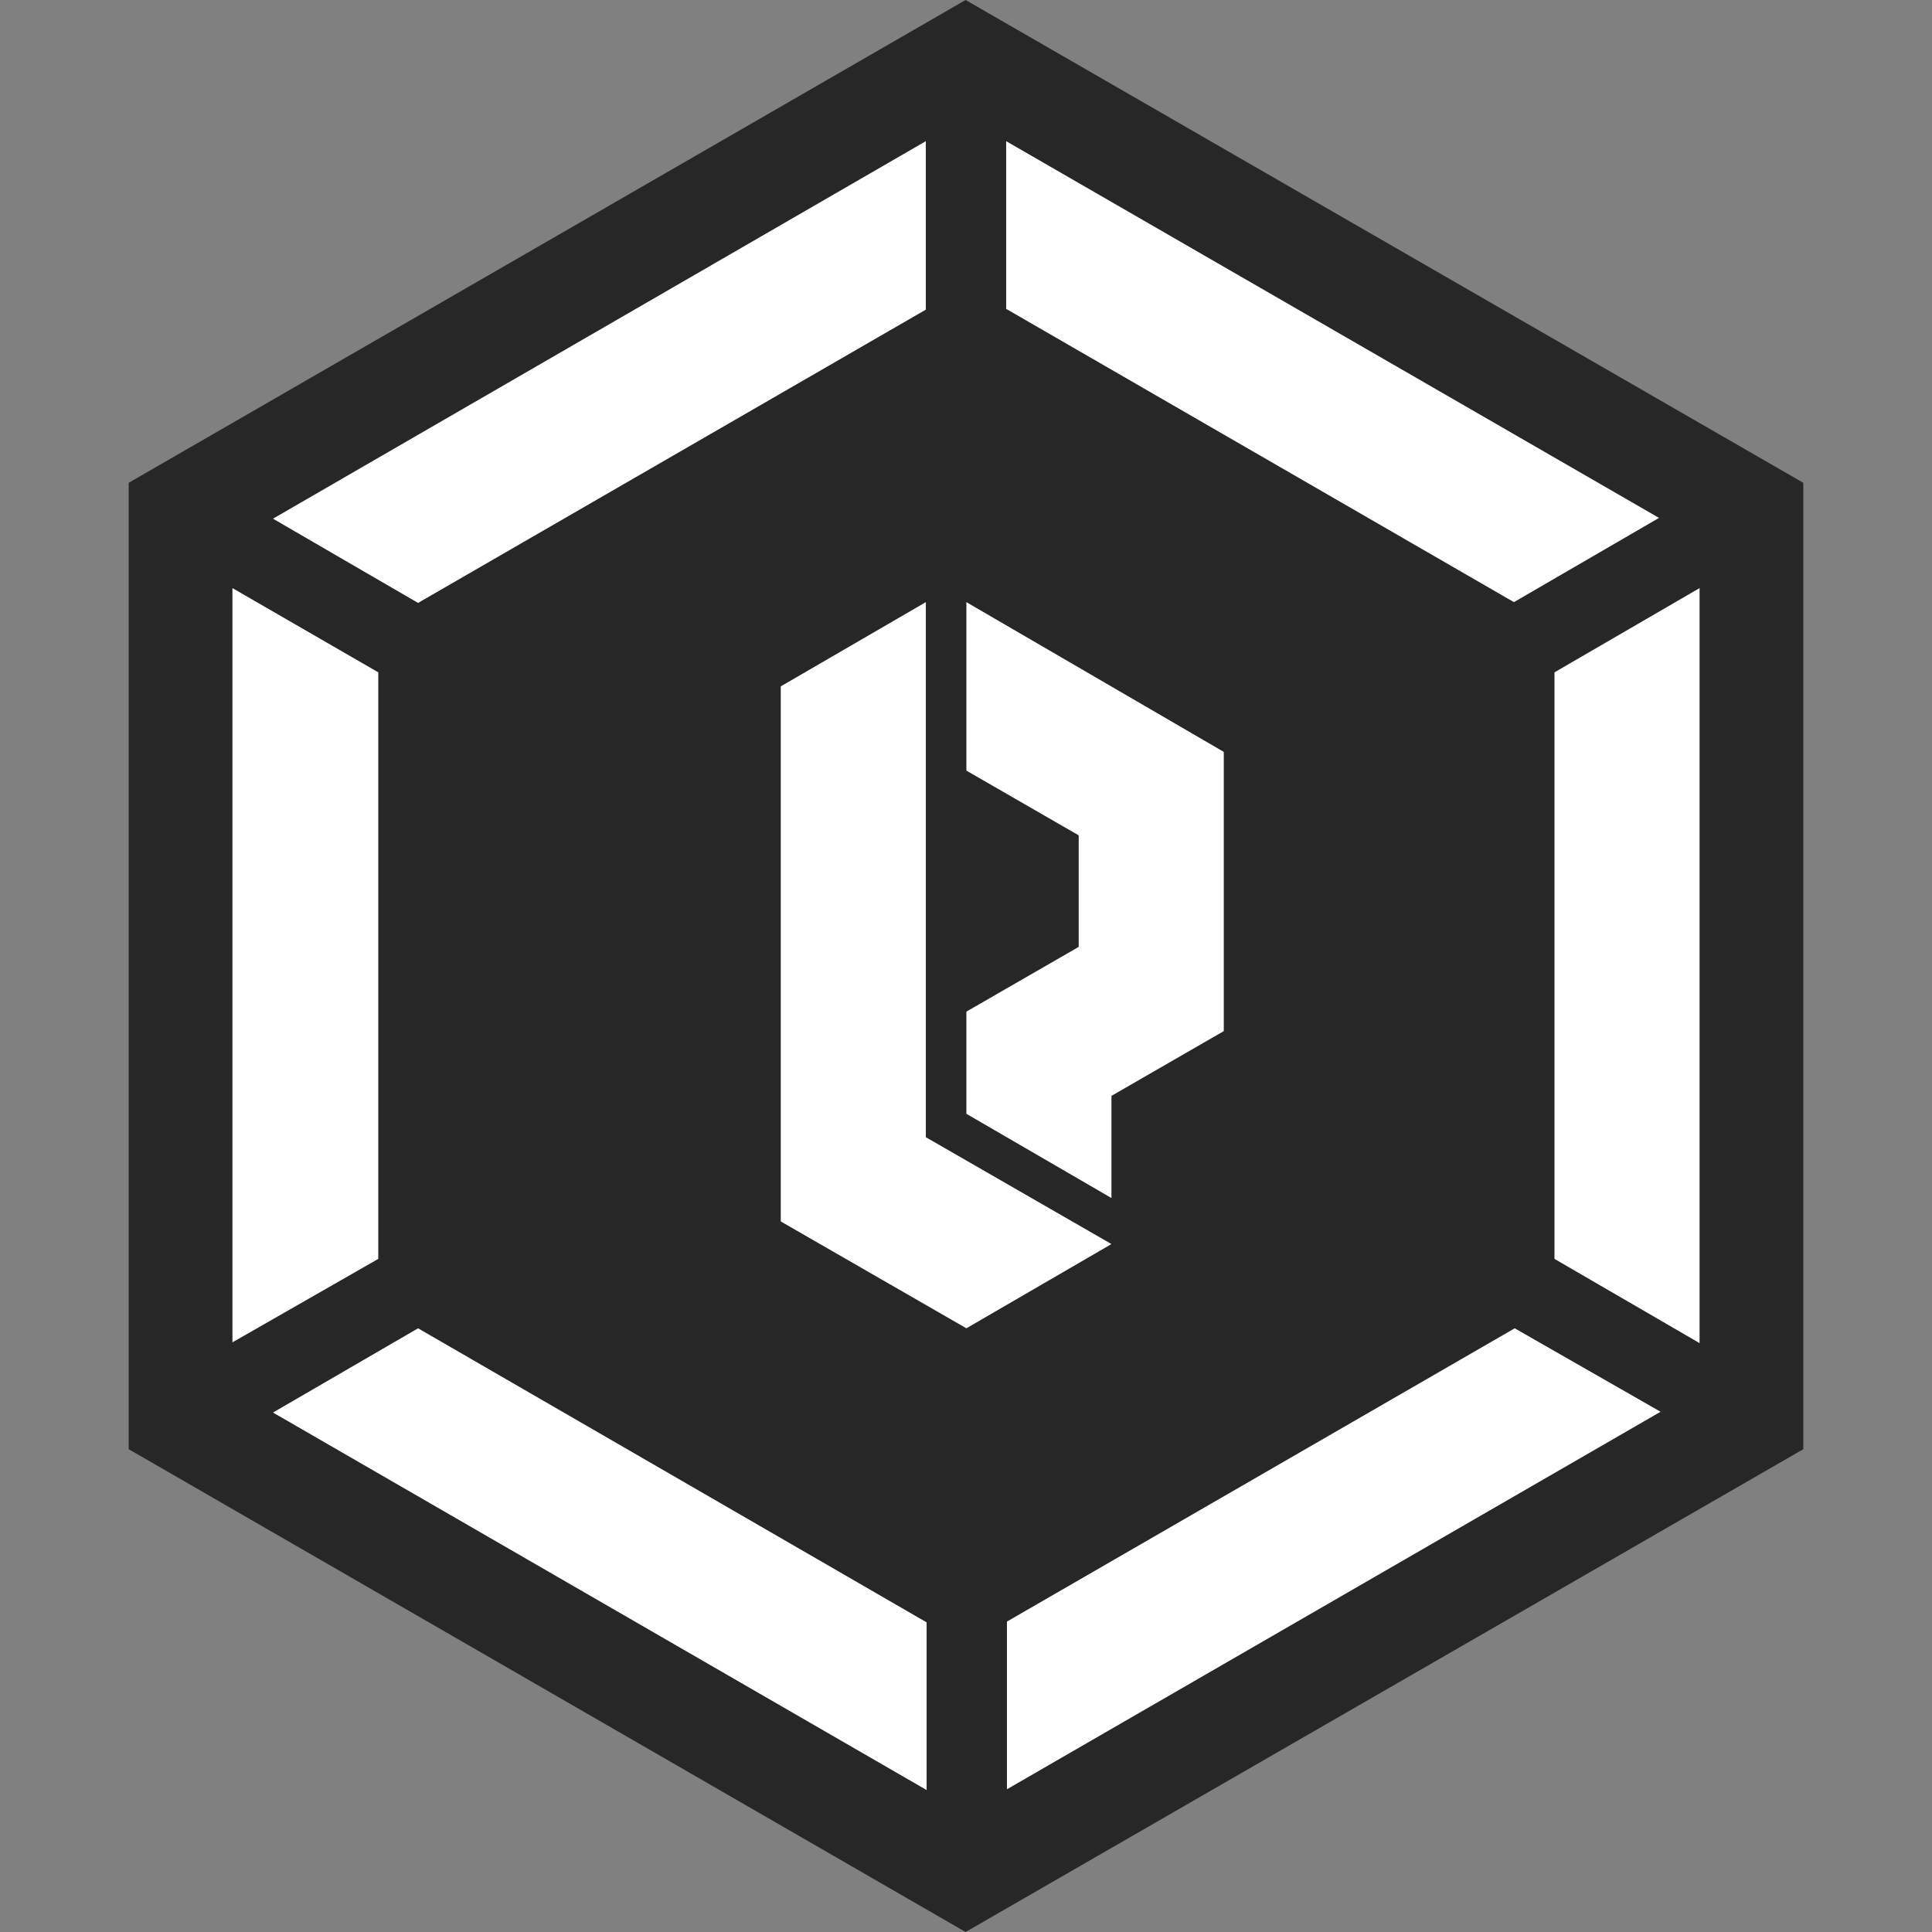
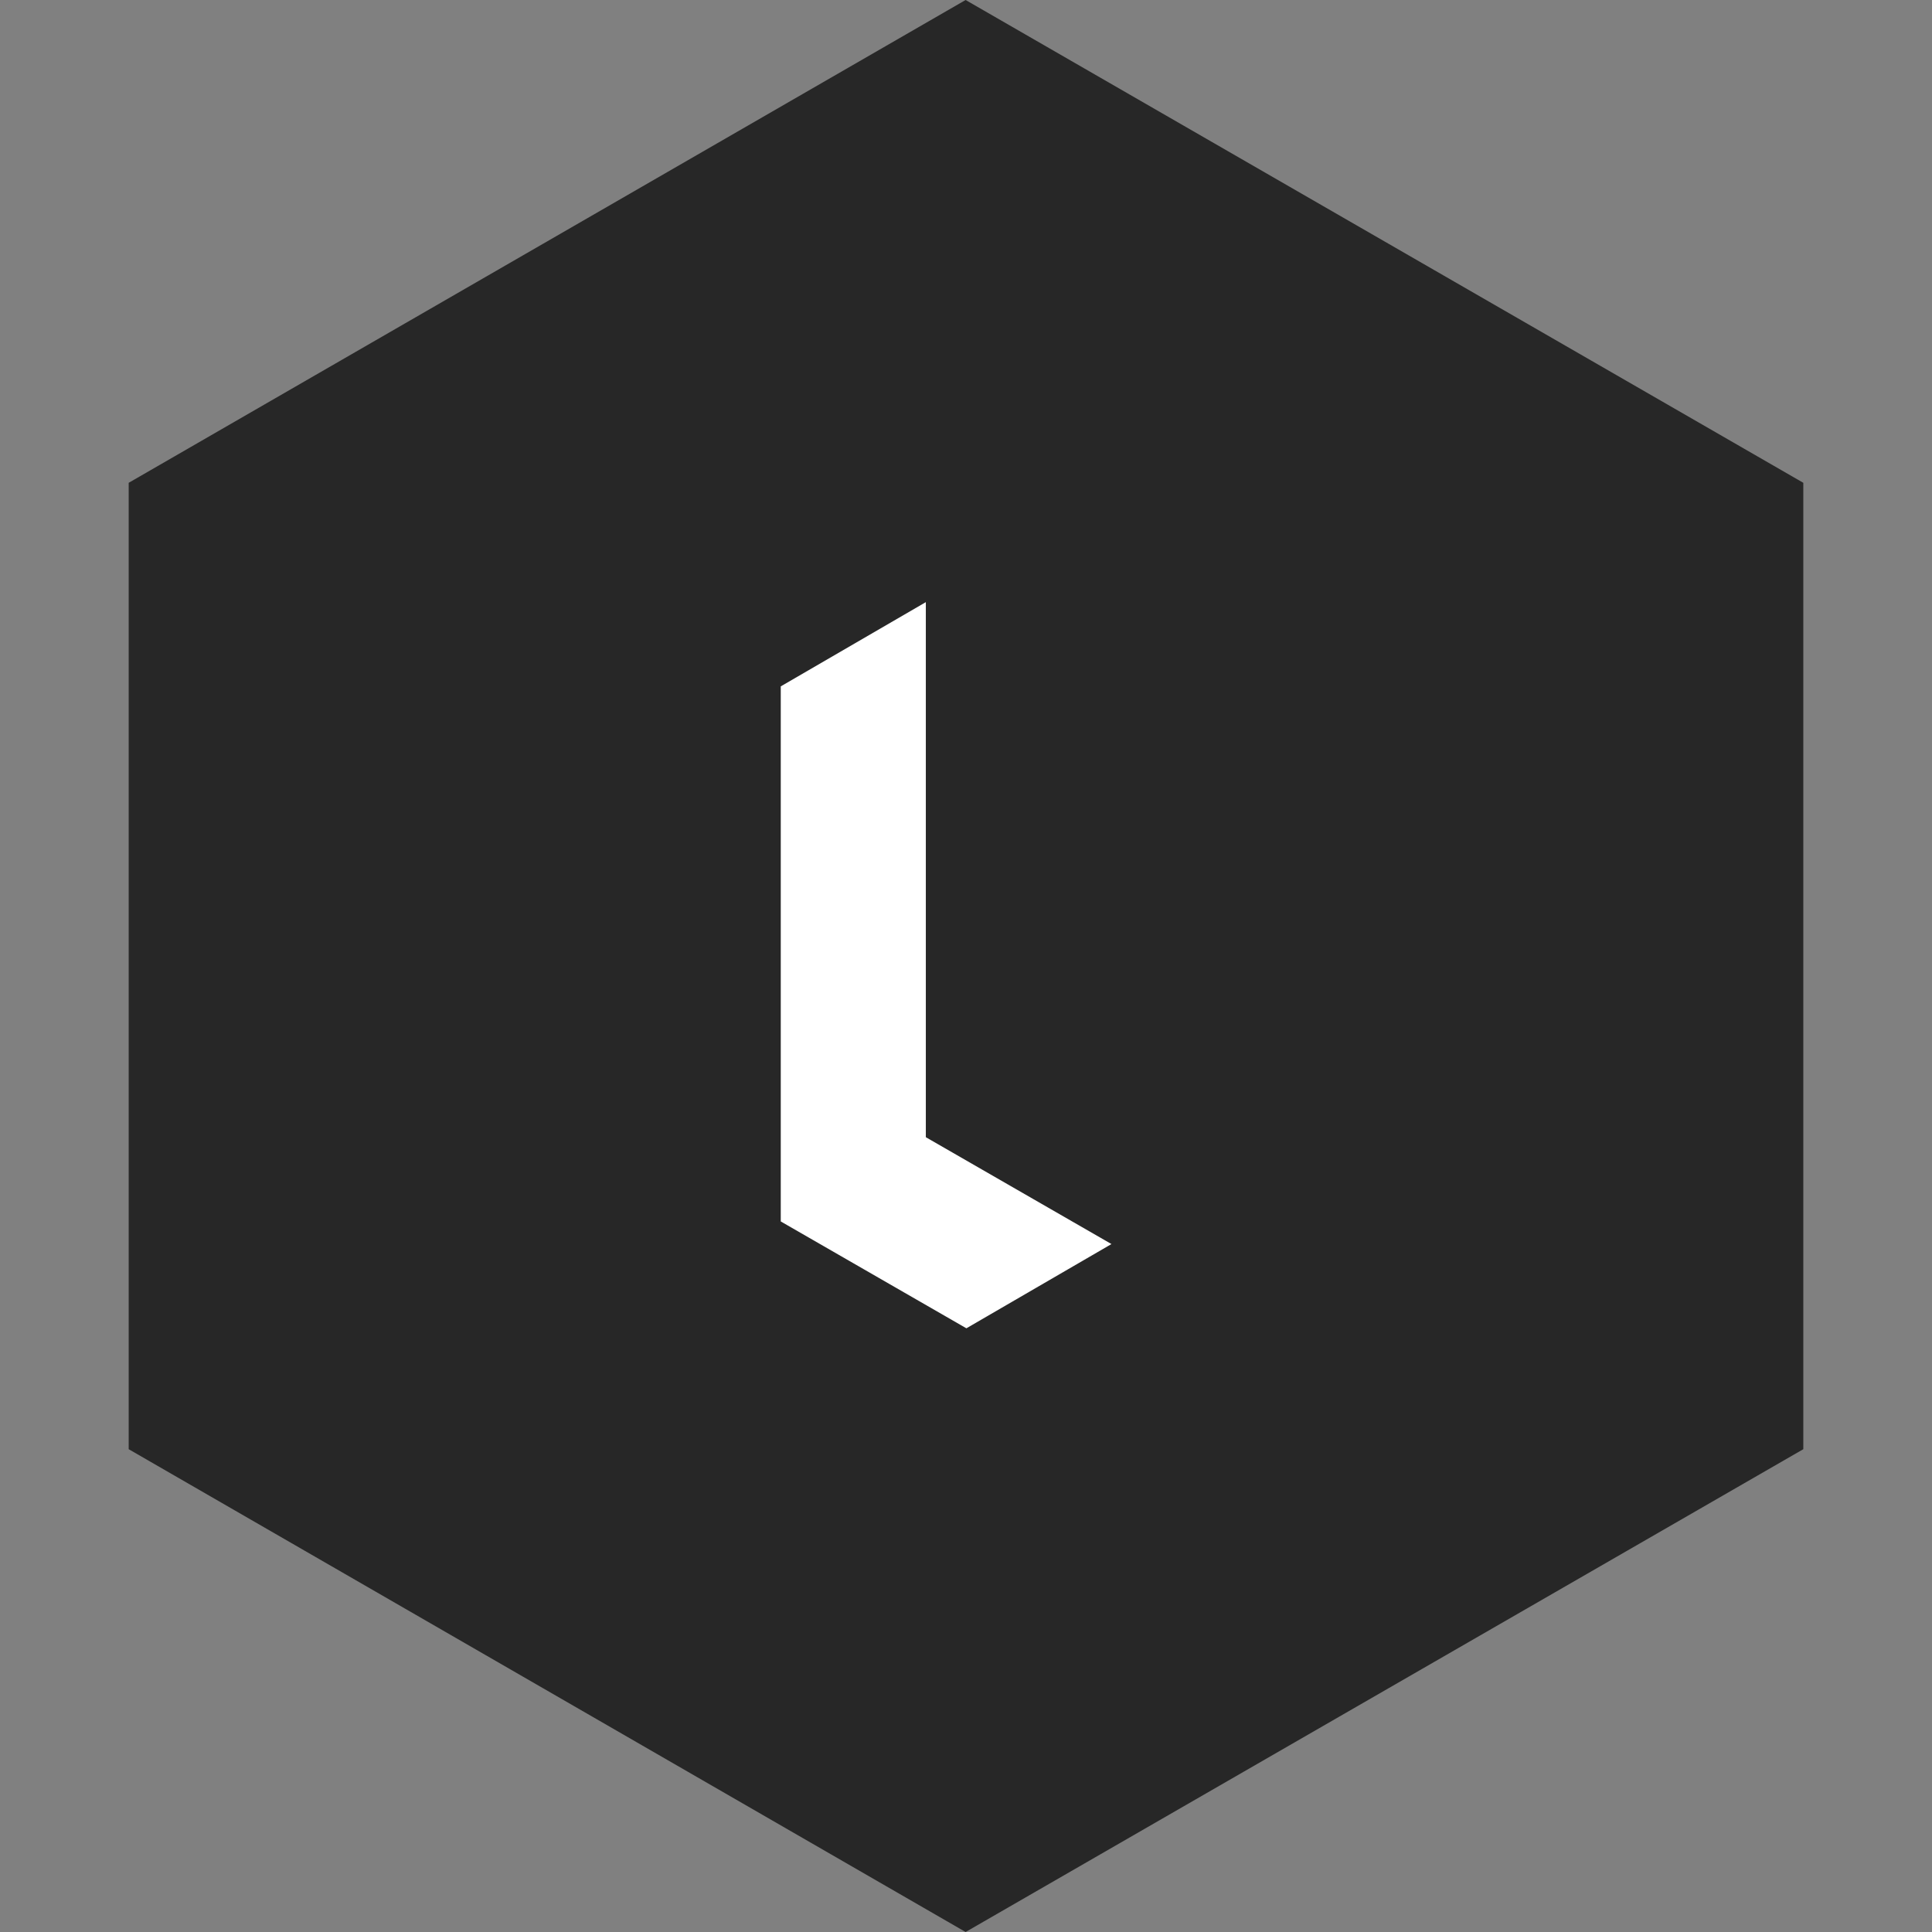
<svg xmlns="http://www.w3.org/2000/svg" id="Vrstva_1" x="0px" y="0px" viewBox="0 0 247.7 247.7" style="enable-background:new 0 0 247.7 247.7;" xml:space="preserve">
  <rect x="0" y="0" width="247.7" height="247.7" fill="#808080" stroke="none" />
  <style type="text/css">	.st0{fill:#272727;}	.st1{fill:#FFFFFF;}</style>
  <polygon class="st0" points="123.8,0 16.5,61.9 16.5,185.8 123.8,247.7 231.2,185.8 231.2,61.9 " />
  <g id="lpp-holding-logo_00000113325073374691517230000016227839459745265067_">
    <g id="hexagon">
-       <path class="st1" d="M29.8,75.4v96.7l18.7-10.7V86.2L29.8,75.4z M194.2,170.3l-65.1,37.6v21.5l83.8-48.4L194.2,170.3z M199.3,86.2   v75.2l18.6,10.8V75.4L199.3,86.2z M129,18.1v21.5l65.1,37.6l18.6-10.8L129,18.1z M53.6,170.3L35,181.1l83.8,48.4v-21.5L53.6,170.3   z M35,66.5l18.6,10.8l65.1-37.6V18.1L35,66.5z" />
-     </g>
+       </g>
    <g id="LP">
      <polygon id="l" class="st1" points="142.5,159.5 123.9,170.3 100.1,156.6 100.1,88 118.7,77.2 118.7,145.8   " />
-       <path id="p" class="st1" d="M123.9,77.2v21.6l14.4,8.3v14.3l-14.4,8.3v13.1l18.6,10.8v-13.1l14.4-8.3V96.4L123.9,77.2z" />
    </g>
  </g>
</svg>